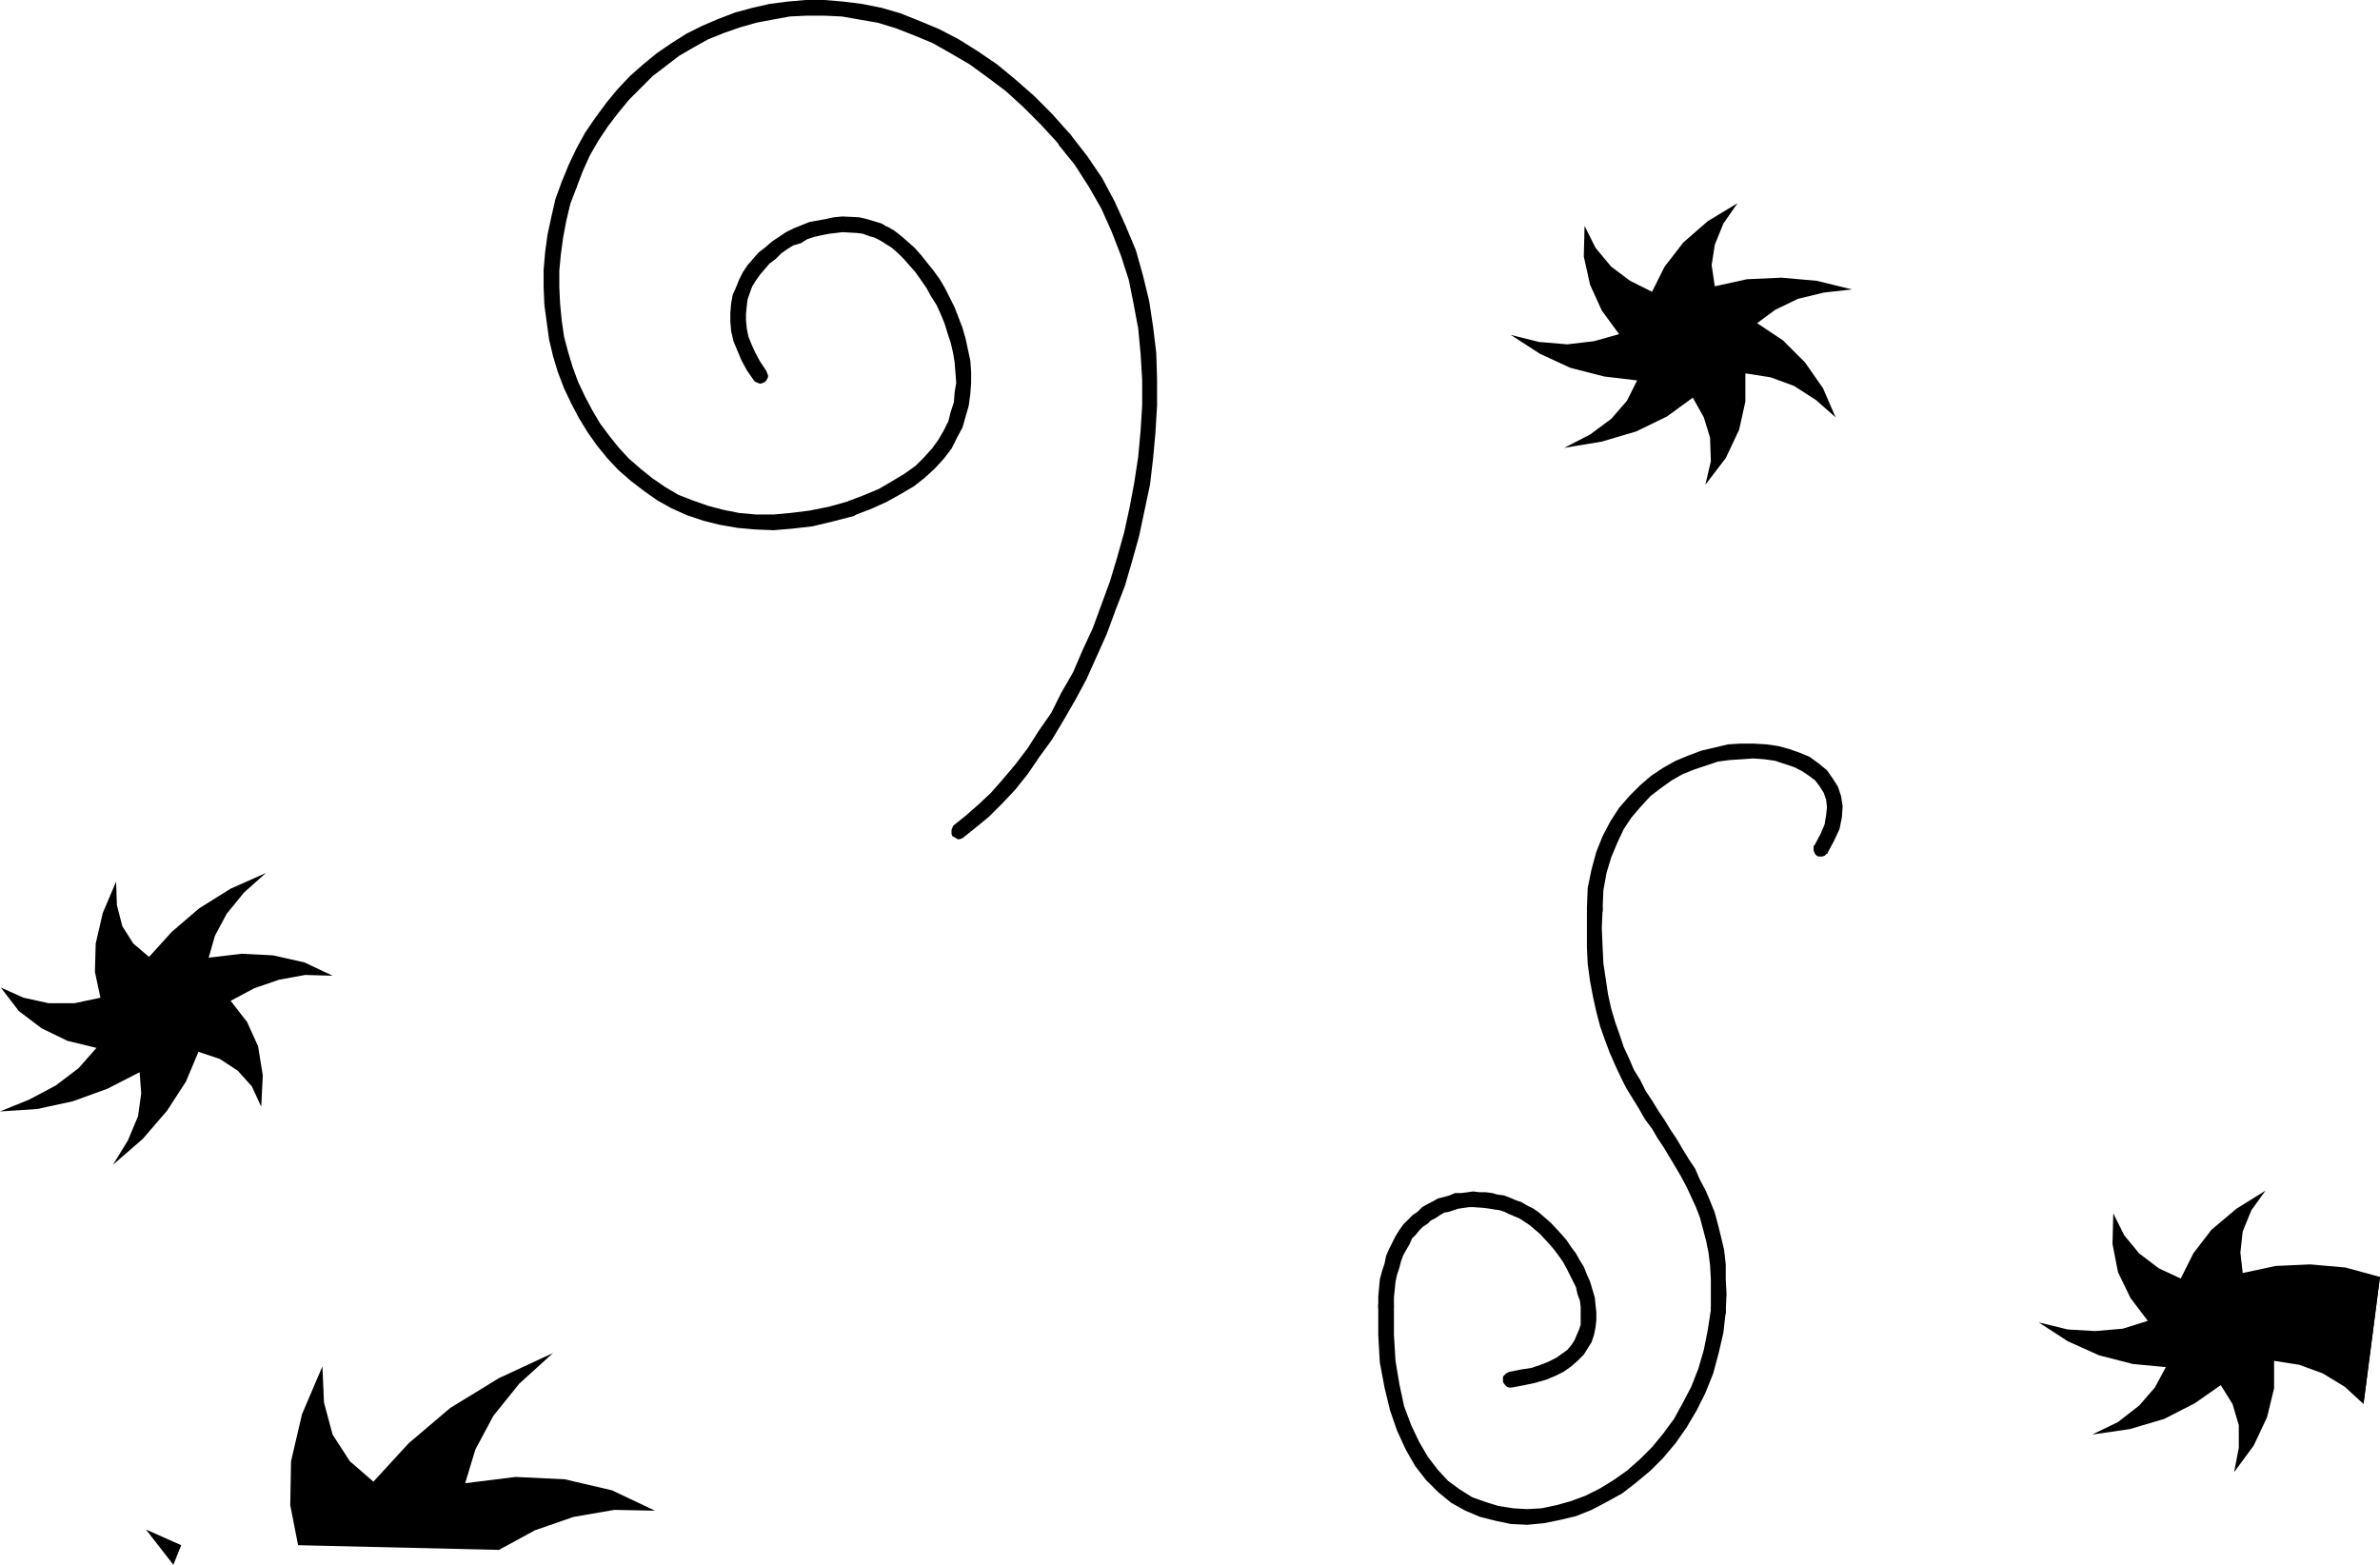
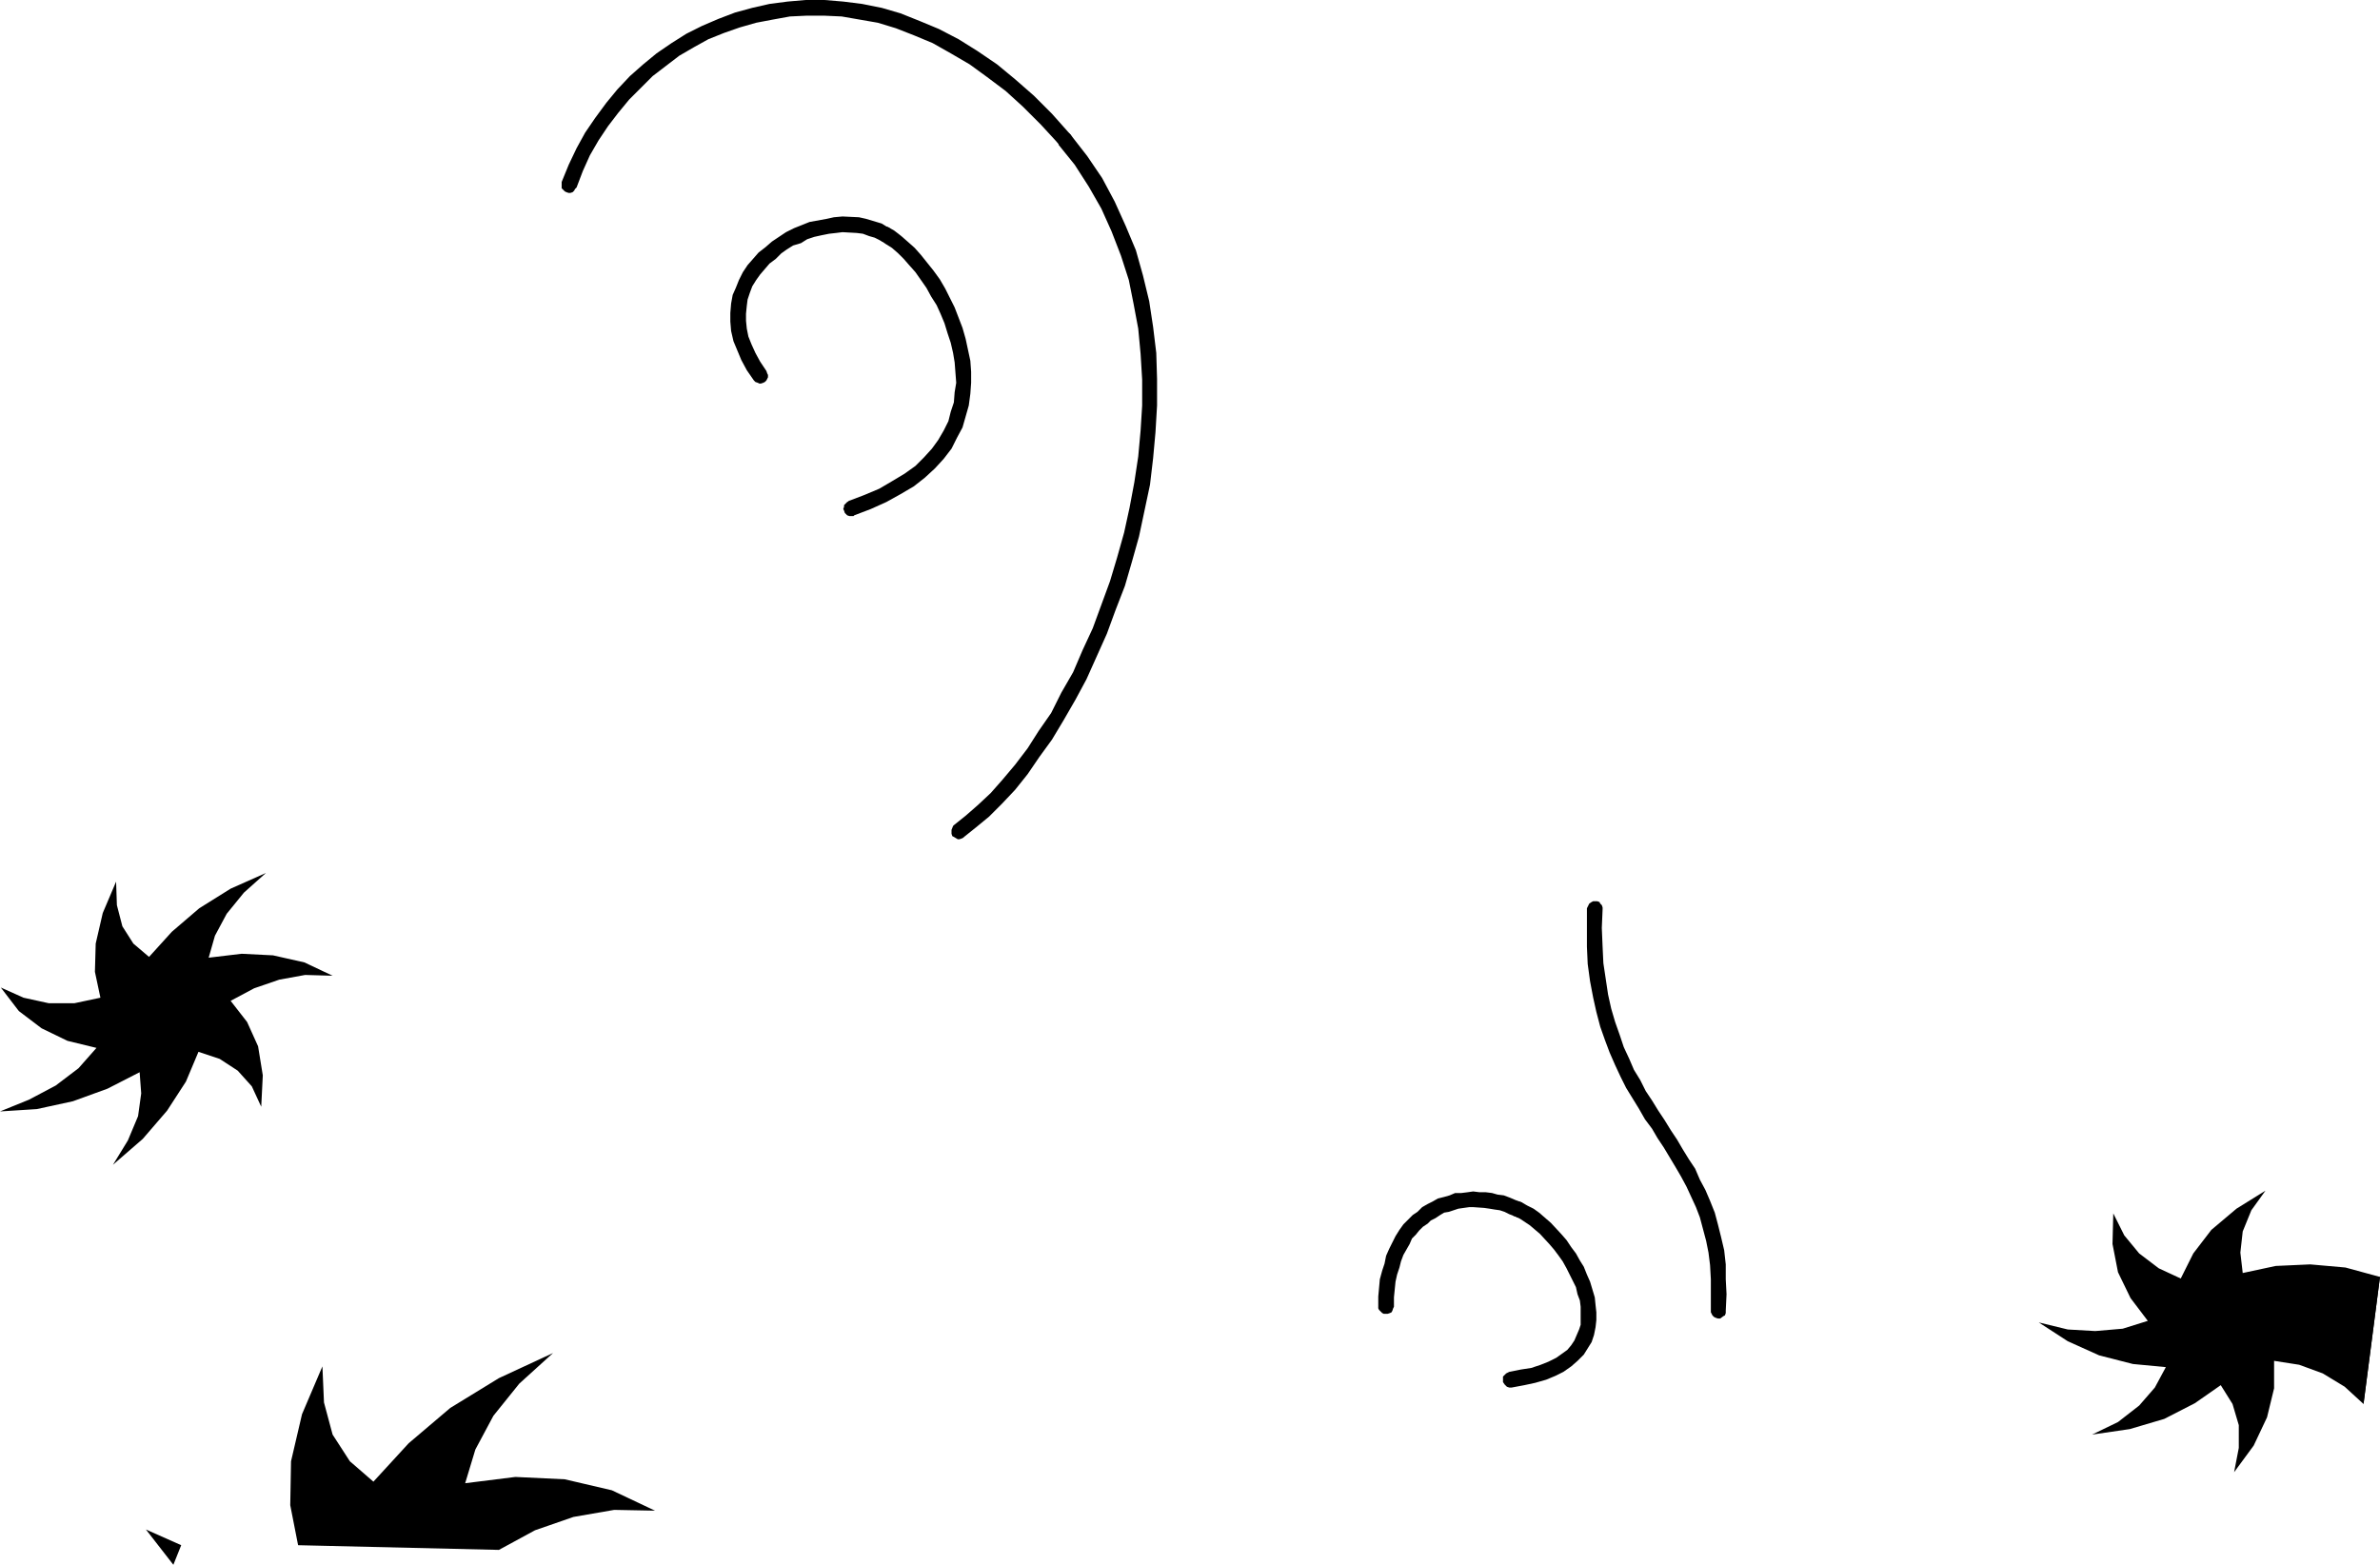
<svg xmlns="http://www.w3.org/2000/svg" xmlns:ns1="http://sodipodi.sourceforge.net/DTD/sodipodi-0.dtd" xmlns:ns2="http://www.inkscape.org/namespaces/inkscape" version="1.0" width="129.724mm" height="85.295mm" id="svg16" ns1:docname="Confetti 08.wmf">
  <ns1:namedview id="namedview16" pagecolor="#ffffff" bordercolor="#000000" borderopacity="0.25" ns2:showpageshadow="2" ns2:pageopacity="0.0" ns2:pagecheckerboard="0" ns2:deskcolor="#d1d1d1" ns2:document-units="mm" />
  <defs id="defs1">
    <pattern id="WMFhbasepattern" patternUnits="userSpaceOnUse" width="6" height="6" x="0" y="0" />
  </defs>
  <path style="fill:#000000;fill-opacity:1;fill-rule:evenodd;stroke:none" d="m 102.777,319.306 7.434,-4.04 7.918,-2.747 8.403,-1.454 8.403,0.162 -8.888,-4.201 -9.696,-2.262 -10.181,-0.485 -10.342,1.293 2.101,-6.948 3.717,-6.948 5.333,-6.625 6.949,-6.302 -11.15,5.171 -10.019,6.141 -8.565,7.272 -7.272,7.918 -4.848,-4.201 -3.555,-5.494 -1.778,-6.625 -0.323,-7.433 -4.202,9.857 -2.262,9.696 -0.162,9.049 1.616,8.241 z" id="path1" />
  <path style="fill:#000000;fill-opacity:1;fill-rule:evenodd;stroke:none" d="m 37.33,318.336 -7.272,-3.232 5.656,7.272 z" id="path2" />
  <path style="fill:#000000;fill-opacity:1;fill-rule:evenodd;stroke:none" d="m 23.917,181.63 -2.747,6.464 -1.454,6.302 -0.162,5.817 1.131,5.333 -5.333,1.131 h -5.333 l -5.171,-1.131 -4.686,-2.101 3.717,4.848 4.686,3.555 5.333,2.585 5.979,1.454 -3.717,4.201 -4.686,3.555 -5.494,2.909 L 0,228.976 l 7.595,-0.485 7.434,-1.616 7.11,-2.585 6.626,-3.393 0.323,4.363 -0.646,4.686 -2.101,5.009 -3.07,5.009 6.141,-5.333 5.01,-5.817 3.878,-5.979 2.586,-6.141 4.363,1.454 3.717,2.424 2.909,3.232 1.939,4.201 0.323,-6.464 -0.97,-5.979 -2.262,-5.009 -3.394,-4.363 4.848,-2.585 5.171,-1.778 5.333,-0.97 5.656,0.162 -5.818,-2.747 -6.464,-1.454 -6.464,-0.323 -6.787,0.808 1.293,-4.525 2.424,-4.525 3.555,-4.363 4.525,-4.04 -7.272,3.232 -6.464,4.04 -5.656,4.848 -4.686,5.171 -3.232,-2.747 -2.262,-3.555 -1.131,-4.363 z" id="path3" />
  <path style="fill:#000000;fill-opacity:1;fill-rule:evenodd;stroke:none" d="m 490.294,263.072 -7.11,-1.939 -7.272,-0.646 -7.11,0.323 -6.787,1.454 -0.485,-4.201 0.485,-4.363 1.778,-4.363 2.909,-4.04 -5.979,3.717 -5.171,4.363 -3.717,4.848 -2.586,5.171 -4.525,-2.101 -4.04,-3.07 -3.07,-3.717 -2.262,-4.525 -0.162,6.302 1.131,5.817 2.586,5.333 3.555,4.686 -5.171,1.616 -5.656,0.485 -5.656,-0.323 -5.979,-1.454 5.979,3.878 6.464,2.909 6.949,1.778 6.787,0.646 -2.262,4.201 -3.232,3.717 -4.363,3.393 -5.333,2.585 7.757,-1.131 7.11,-2.101 6.302,-3.232 5.333,-3.717 2.424,3.878 1.293,4.363 v 4.686 l -0.97,5.009 4.04,-5.494 2.747,-5.817 1.454,-5.979 v -5.656 l 5.171,0.808 4.848,1.778 4.525,2.747 3.878,3.555 z" id="path4" />
  <path style="fill:#000000;fill-opacity:1;fill-rule:evenodd;stroke:none" d="m 486.9,289.25 -2.424,-5.979 -3.717,-5.171 -4.525,-4.525 -5.494,-3.555 3.878,-2.909 4.686,-2.101 5.171,-1.454 5.818,-0.485 z" id="path5" />
-   <path style="fill:#000000;fill-opacity:1;fill-rule:evenodd;stroke:none" d="m 326.432,46.539 -0.162,6.302 1.293,5.817 2.424,5.333 3.555,4.848 -5.171,1.454 -5.494,0.646 -5.818,-0.485 -5.818,-1.454 5.979,3.878 6.302,2.909 6.949,1.778 6.787,0.808 -2.101,4.201 -3.232,3.717 -4.363,3.232 -5.333,2.747 7.757,-1.293 7.11,-2.101 6.302,-3.07 5.333,-3.878 2.262,4.04 1.293,4.201 0.162,4.848 -1.131,4.848 4.202,-5.494 2.747,-5.817 1.293,-5.817 v -5.817 l 5.171,0.808 4.848,1.778 4.525,2.909 4.04,3.555 -2.586,-5.979 -3.717,-5.333 -4.525,-4.525 -5.333,-3.555 3.717,-2.747 4.686,-2.262 5.333,-1.293 5.818,-0.646 -7.272,-1.778 -7.272,-0.646 -7.11,0.323 -6.626,1.454 -0.646,-4.363 0.646,-4.201 1.778,-4.363 2.909,-4.201 -6.141,3.717 -5.01,4.363 -3.878,5.009 -2.586,5.171 -4.525,-2.262 -3.878,-2.909 -3.232,-3.878 z" id="path6" />
-   <path style="fill:#000000;fill-opacity:1;fill-rule:evenodd;stroke:none" d="m 373.78,174.035 -0.162,0.323 v 0.485 0.323 l 0.162,0.485 0.162,0.323 0.323,0.323 0.323,0.162 h 0.485 0.323 l 0.485,-0.162 0.323,-0.323 0.323,-0.162 v -0.162 l 1.293,-2.424 1.131,-2.424 0.485,-2.424 0.162,-2.262 -0.323,-2.101 -0.646,-1.939 -1.131,-1.778 -1.131,-1.616 -1.778,-1.454 -1.778,-1.293 -1.939,-0.808 -2.262,-0.808 -2.424,-0.646 -2.262,-0.323 -2.747,-0.162 h -2.586 l -2.586,0.162 -2.747,0.646 -2.747,0.646 -2.586,0.97 -2.747,1.131 -2.586,1.454 -2.424,1.616 -2.262,1.939 -2.262,2.262 -2.101,2.424 -1.778,2.747 -1.616,3.07 -1.293,3.232 -0.97,3.555 -0.808,3.878 -0.162,4.201 0.162,0.485 v 0.323 l 0.323,0.485 0.323,0.162 0.323,0.162 0.485,0.162 0.323,-0.162 h 0.485 l 0.323,-0.323 0.323,-0.323 0.162,-0.323 v -0.485 l 0.162,-3.878 0.646,-3.555 0.97,-3.232 1.293,-3.07 1.293,-2.747 1.616,-2.424 1.939,-2.262 1.939,-2.101 2.101,-1.616 2.262,-1.616 2.262,-1.293 2.424,-0.97 2.424,-0.808 2.424,-0.808 2.424,-0.323 2.586,-0.162 2.262,-0.162 2.262,0.162 2.262,0.323 1.939,0.646 1.939,0.646 1.616,0.808 1.454,0.97 1.293,0.97 0.97,1.293 0.808,1.293 0.485,1.454 0.162,1.454 -0.162,1.616 -0.323,1.939 -0.808,1.939 -1.293,2.424 z" id="path7" />
  <path style="fill:#000000;fill-opacity:1;fill-rule:evenodd;stroke:none" d="m 330.148,187.285 v -0.323 l -0.162,-0.485 -0.323,-0.323 -0.162,-0.323 -0.485,-0.162 h -0.323 -0.485 l -0.323,0.162 -0.485,0.323 -0.162,0.323 -0.162,0.323 -0.162,0.323 v 4.04 3.878 l 0.162,3.555 0.485,3.555 0.646,3.393 0.646,2.909 0.808,3.07 0.97,2.747 0.97,2.585 1.131,2.585 1.131,2.424 1.131,2.262 1.293,2.101 1.293,2.101 1.293,2.262 1.454,1.939 1.131,1.939 1.293,1.939 2.424,4.04 1.131,1.939 1.131,2.101 0.97,2.101 0.97,2.101 0.808,2.101 0.646,2.424 0.646,2.424 0.485,2.424 0.323,2.585 0.162,2.909 v 3.07 3.393 -0.162 0.485 l 0.323,0.646 0.323,0.323 0.323,0.162 0.485,0.162 h 0.485 l 0.646,-0.485 0.323,-0.162 0.162,-0.485 v -0.323 -0.162 l 0.162,-3.393 -0.162,-3.07 v -3.07 l -0.323,-2.909 -0.646,-2.747 -0.646,-2.585 -0.646,-2.424 -0.97,-2.424 -0.97,-2.262 -1.131,-2.101 -0.97,-2.262 -1.293,-1.939 -1.293,-2.101 -1.131,-1.939 -1.293,-1.939 -1.293,-2.101 -1.293,-1.939 -1.293,-2.101 -1.293,-1.939 -1.131,-2.262 -1.293,-2.101 -0.97,-2.262 -1.131,-2.424 -0.808,-2.424 -0.97,-2.747 -0.808,-2.747 -0.646,-2.909 -0.485,-3.232 -0.485,-3.232 -0.162,-3.393 -0.162,-3.878 z" id="path8" />
-   <path style="fill:#000000;fill-opacity:1;fill-rule:evenodd;stroke:none" d="m 355.52,270.182 v -0.485 l -0.323,-0.808 -0.323,-0.162 -0.323,-0.323 h -0.485 -0.323 l -0.808,0.323 -0.162,0.323 -0.323,0.323 v 0.485 0 l -0.646,4.201 -0.808,4.04 -1.131,3.878 -1.454,3.717 -1.778,3.393 -1.778,3.232 -2.262,3.07 -2.262,2.747 -2.586,2.585 -2.586,2.262 -2.747,1.939 -2.909,1.778 -2.909,1.454 -3.07,1.131 -2.909,0.808 -3.07,0.646 -2.909,0.162 -2.909,-0.162 -3.07,-0.485 -2.586,-0.808 -2.747,-0.97 -2.586,-1.616 -2.424,-1.778 -2.101,-2.262 -2.101,-2.747 -1.778,-3.07 -1.616,-3.393 -1.454,-3.878 -0.97,-4.525 -0.808,-4.848 -0.323,-5.333 v -5.817 0 l -0.162,-0.485 v -0.323 l -0.323,-0.323 -0.323,-0.323 -0.323,-0.162 h -0.485 -0.323 l -0.485,0.162 -0.323,0.162 -0.162,0.323 -0.323,0.485 v 0.323 0.162 5.817 l 0.323,5.656 0.97,5.171 1.131,4.686 1.454,4.201 1.778,3.878 1.939,3.393 2.262,2.909 2.424,2.424 2.747,2.262 2.909,1.616 3.07,1.293 3.232,0.808 3.07,0.646 3.394,0.162 3.394,-0.323 3.232,-0.646 3.394,-0.808 3.232,-1.293 3.07,-1.616 3.232,-1.778 2.909,-2.262 2.909,-2.424 2.586,-2.585 2.586,-3.07 2.262,-3.232 2.101,-3.555 1.778,-3.555 1.616,-4.04 1.131,-4.201 0.97,-4.201 z" id="path9" />
  <path style="fill:#000000;fill-opacity:1;fill-rule:evenodd;stroke:none" d="m 283.931,269.051 v 0.485 l 0.162,0.323 0.323,0.323 0.323,0.323 0.323,0.162 h 0.485 0.323 l 0.485,-0.162 0.323,-0.162 0.162,-0.323 0.162,-0.485 0.162,-0.323 v -1.939 l 0.323,-3.232 0.323,-1.454 0.485,-1.454 0.323,-1.293 0.485,-1.293 0.646,-1.131 0.646,-1.131 0.485,-1.131 0.808,-0.808 0.646,-0.808 0.808,-0.808 0.97,-0.646 0.646,-0.646 0.97,-0.485 0.97,-0.646 0.808,-0.485 0.97,-0.162 0.97,-0.323 0.97,-0.323 1.131,-0.162 1.131,-0.162 h 0.808 l 2.262,0.162 1.131,0.162 0.97,0.162 1.131,0.162 0.97,0.323 0.97,0.485 1.293,0.485 0.323,0.162 h 0.485 l 0.323,-0.162 0.323,-0.162 0.323,-0.162 0.323,-0.485 0.162,-0.323 v -0.323 l -0.162,-0.485 -0.162,-0.323 -0.323,-0.323 -0.323,-0.323 -1.293,-0.485 -1.131,-0.485 -1.293,-0.485 -1.293,-0.162 -1.131,-0.323 -1.293,-0.162 h -1.293 l -1.293,-0.162 -1.131,0.162 -1.293,0.162 h -1.293 l -1.131,0.485 -1.131,0.323 -1.293,0.323 -1.131,0.646 -0.97,0.485 -1.131,0.646 -0.97,0.97 -0.97,0.646 -0.97,0.97 -0.97,0.97 -0.808,1.131 -0.808,1.293 -0.646,1.293 -0.646,1.293 -0.646,1.454 -0.323,1.616 -0.485,1.454 -0.485,1.778 -0.162,1.778 -0.162,1.778 v 2.101 z" id="path10" />
  <path style="fill:#000000;fill-opacity:1;fill-rule:evenodd;stroke:none" d="m 313.504,247.721 -0.485,-0.162 h -0.323 l -0.485,0.162 -0.323,0.162 -0.323,0.323 -0.162,0.323 -0.162,0.485 v 0.323 l 0.162,0.485 0.162,0.323 0.162,0.323 0.485,0.162 0.97,0.485 0.97,0.646 0.97,0.646 2.101,1.778 1.939,2.101 0.97,1.131 0.97,1.293 0.808,1.131 0.808,1.454 0.646,1.293 0.646,1.293 0.646,1.293 0.323,1.454 0.485,1.293 0.162,1.293 v 1.293 1.293 1.131 l -0.323,0.97 -0.485,1.131 -0.485,1.131 -0.646,0.97 -0.808,0.97 -1.131,0.808 -1.131,0.808 -1.616,0.808 -1.616,0.646 -1.939,0.646 -2.101,0.323 -2.424,0.485 v 0 l -0.323,0.162 -0.323,0.162 -0.323,0.323 -0.323,0.323 v 0.323 0.485 0.323 l 0.323,0.485 0.162,0.162 0.323,0.323 0.485,0.162 h 0.485 v 0 l 2.586,-0.485 2.262,-0.485 2.262,-0.646 1.939,-0.808 1.616,-0.808 1.616,-1.131 1.293,-1.131 1.293,-1.293 0.808,-1.293 0.808,-1.293 0.485,-1.454 0.323,-1.616 0.162,-1.454 v -1.616 l -0.162,-1.454 -0.162,-1.616 -0.485,-1.616 -0.485,-1.616 -0.646,-1.454 -0.646,-1.616 -0.808,-1.293 -0.808,-1.454 -0.97,-1.293 -0.97,-1.454 -1.131,-1.293 -2.101,-2.262 -2.424,-2.101 -1.131,-0.808 -1.293,-0.646 z" id="path11" />
  <path style="fill:#000000;fill-opacity:1;fill-rule:evenodd;stroke:none" d="m 196.667,169.833 -0.323,0.323 -0.323,0.808 v 0.485 0.323 l 0.162,0.485 0.323,0.162 0.808,0.485 h 0.323 l 0.485,-0.162 0.323,-0.162 0.162,-0.162 2.424,-1.939 2.747,-2.262 2.586,-2.585 2.747,-2.909 2.586,-3.232 2.424,-3.555 2.586,-3.555 2.424,-4.04 2.424,-4.201 2.262,-4.201 2.101,-4.686 2.101,-4.686 1.778,-4.848 1.939,-5.009 1.454,-5.009 1.454,-5.171 1.131,-5.333 1.131,-5.333 0.646,-5.494 0.485,-5.333 0.323,-5.494 v -5.494 l -0.162,-5.333 -0.646,-5.333 -0.808,-5.333 -1.293,-5.333 -1.454,-5.171 -2.101,-5.009 -2.262,-5.009 -2.586,-4.848 -3.07,-4.525 -3.394,-4.363 v 0 l -0.323,-0.323 -0.323,-0.162 -0.485,-0.162 h -0.485 l -0.646,0.323 -0.323,0.323 -0.162,0.485 -0.162,0.323 v 0.485 l 0.485,0.646 h -0.162 l 3.394,4.201 2.909,4.525 2.586,4.525 2.101,4.686 1.939,5.009 1.616,5.009 0.97,4.848 0.97,5.171 0.485,5.171 0.323,5.333 v 5.333 l -0.323,5.171 -0.485,5.333 -0.808,5.333 -0.97,5.171 -1.131,5.171 -1.454,5.171 -1.454,4.848 -1.778,4.848 -1.778,4.848 -2.101,4.525 -1.939,4.525 -2.424,4.201 -2.101,4.201 -2.586,3.717 -2.262,3.555 -2.586,3.393 -2.586,3.07 -2.424,2.747 -2.586,2.424 -2.586,2.262 -2.424,1.939 z" id="path12" />
  <path style="fill:#000000;fill-opacity:1;fill-rule:evenodd;stroke:none" d="m 218.16,29.733 0.323,0.323 0.323,0.162 0.485,0.162 h 0.323 l 0.808,-0.323 0.162,-0.323 0.162,-0.485 0.162,-0.323 v -0.485 l -0.323,-0.646 v 0 l -3.878,-4.363 -3.717,-3.717 -3.878,-3.393 -3.717,-3.07 -4.04,-2.747 -3.878,-2.424 -4.04,-2.101 -3.878,-1.616 -4.04,-1.616 L 181.638,1.616 177.598,0.808 173.72,0.323 169.841,0 h -3.878 l -3.717,0.323 -3.717,0.485 -3.555,0.808 -3.555,0.97 -3.394,1.293 -3.394,1.454 -3.232,1.616 -3.07,1.939 -3.07,2.101 -2.747,2.262 -2.747,2.424 -2.586,2.747 -2.262,2.747 -2.262,3.07 -2.101,3.07 -1.778,3.232 -1.616,3.393 -1.454,3.555 v 0.485 0.323 0.485 l 0.323,0.323 0.323,0.323 0.323,0.162 0.485,0.162 h 0.323 l 0.485,-0.162 0.323,-0.323 0.162,-0.323 0.323,-0.323 1.293,-3.393 1.454,-3.232 1.778,-3.07 1.939,-2.909 2.101,-2.747 2.262,-2.747 2.424,-2.424 2.424,-2.424 2.747,-2.101 2.747,-2.101 3.07,-1.778 2.909,-1.616 3.232,-1.293 3.232,-1.131 3.394,-0.97 3.394,-0.646 3.555,-0.646 3.394,-0.162 h 3.717 l 3.555,0.162 3.717,0.646 3.717,0.646 3.717,1.131 3.717,1.454 3.878,1.616 3.717,2.101 3.878,2.262 3.555,2.585 3.878,2.909 3.555,3.232 3.717,3.717 z" id="path13" />
-   <path style="fill:#000000;fill-opacity:1;fill-rule:evenodd;stroke:none" d="m 118.776,38.621 v -0.485 -0.323 -0.323 l -0.323,-0.485 -0.323,-0.162 -0.323,-0.162 -0.485,-0.162 h -0.323 l -0.485,0.162 -0.323,0.162 -0.162,0.323 -0.323,0.323 -1.293,3.555 -0.808,3.555 -0.808,3.717 -0.485,3.555 -0.323,3.717 v 3.555 l 0.162,3.717 0.485,3.555 0.485,3.555 0.808,3.393 0.97,3.232 1.293,3.393 1.454,3.07 1.616,3.07 1.778,2.909 1.939,2.747 2.101,2.585 2.262,2.424 2.586,2.262 2.747,2.101 2.747,1.939 2.909,1.616 3.232,1.454 3.394,1.131 3.232,0.808 3.717,0.646 3.555,0.323 3.878,0.162 3.878,-0.323 4.202,-0.485 4.04,-0.97 4.363,-1.131 v 0 l 0.323,-0.162 0.323,-0.323 0.323,-0.323 0.162,-0.485 v -0.323 -0.485 l -0.323,-0.323 -0.323,-0.323 -0.162,-0.162 -0.485,-0.162 -0.323,-0.162 -0.485,0.162 v 0 l -4.04,1.131 -4.04,0.808 -3.878,0.485 -3.555,0.323 h -3.555 l -3.555,-0.323 -3.232,-0.646 -3.07,-0.808 -3.232,-1.131 -2.909,-1.131 -2.747,-1.616 -2.586,-1.778 -2.424,-1.939 -2.424,-2.101 -2.101,-2.262 -1.939,-2.424 -1.939,-2.585 -1.616,-2.747 -1.454,-2.747 -1.454,-3.07 -1.131,-3.07 -0.97,-3.232 -0.808,-3.07 -0.485,-3.393 -0.323,-3.393 -0.162,-3.393 v -3.393 l 0.323,-3.393 0.485,-3.555 0.646,-3.393 0.808,-3.393 z" id="path14" />
  <path style="fill:#000000;fill-opacity:1;fill-rule:evenodd;stroke:none" d="m 174.851,103.257 -0.323,0.162 -0.323,0.323 -0.323,0.323 v 0.323 l -0.162,0.485 0.162,0.323 0.162,0.485 0.323,0.323 0.162,0.162 0.485,0.162 h 0.323 0.485 l 0.162,-0.162 3.394,-1.293 3.232,-1.454 2.909,-1.616 2.747,-1.616 2.262,-1.778 2.101,-1.939 1.778,-1.939 1.616,-2.101 1.131,-2.262 1.131,-2.101 0.646,-2.262 0.646,-2.262 0.323,-2.424 0.162,-2.262 v -2.262 l -0.162,-2.262 -0.97,-4.525 -0.646,-2.262 -0.808,-2.101 -0.808,-2.101 -1.939,-3.878 -1.131,-1.939 -1.293,-1.778 -1.293,-1.616 -1.293,-1.616 -1.293,-1.454 -1.454,-1.293 -1.293,-1.131 -1.454,-1.131 -1.131,-0.646 v 0 l -0.323,-0.162 h -0.485 -0.485 l -0.323,0.162 -0.323,0.323 -0.162,0.323 -0.323,0.323 v 0.485 0.323 l 0.162,0.485 0.323,0.162 0.323,0.323 v 0 l 0.97,0.646 1.293,0.808 1.293,1.131 1.131,1.131 1.131,1.293 1.293,1.454 1.131,1.616 1.131,1.616 0.97,1.778 1.131,1.778 0.808,1.778 0.808,1.939 0.646,2.101 0.646,1.939 0.485,2.101 0.323,1.939 0.162,2.101 0.162,2.101 -0.323,1.939 -0.162,2.101 -0.646,1.939 -0.485,1.939 -0.97,1.939 -1.131,1.939 -1.293,1.778 -1.616,1.778 -1.778,1.778 -2.262,1.616 -2.424,1.454 -2.747,1.616 -3.07,1.293 -3.394,1.293 z" id="path15" />
  <path style="fill:#000000;fill-opacity:1;fill-rule:evenodd;stroke:none" d="m 181.477,49.609 0.323,0.162 h 0.485 0.485 l 0.323,-0.162 0.646,-0.485 v -0.485 l 0.162,-0.323 -0.162,-0.485 v -0.323 l -0.646,-0.646 h -0.162 l -1.293,-0.808 -1.616,-0.485 -1.616,-0.485 -1.454,-0.323 -3.394,-0.162 -1.778,0.162 -1.454,0.323 -1.778,0.323 -1.778,0.323 -1.616,0.646 -1.616,0.646 -1.616,0.808 -1.454,0.97 -1.454,0.97 -1.293,1.131 -1.454,1.131 -1.131,1.293 -1.131,1.293 -0.97,1.454 -0.808,1.616 -0.646,1.616 -0.646,1.454 -0.323,1.778 -0.162,1.939 v 1.778 l 0.162,1.939 0.485,2.101 0.808,1.939 0.808,1.939 1.131,2.101 1.454,2.101 0.323,0.323 0.485,0.162 0.323,0.162 h 0.323 l 0.485,-0.162 0.323,-0.162 0.323,-0.323 0.162,-0.323 0.162,-0.323 v -0.485 l -0.162,-0.323 -0.162,-0.485 -1.293,-1.939 -0.97,-1.778 -0.808,-1.778 -0.646,-1.616 -0.323,-1.616 -0.162,-1.616 V 64.637 l 0.162,-1.616 0.162,-1.293 0.485,-1.454 0.485,-1.293 0.808,-1.293 0.808,-1.131 0.97,-1.131 0.97,-1.131 1.293,-0.97 1.131,-1.131 1.131,-0.808 1.293,-0.808 1.616,-0.485 1.293,-0.808 1.454,-0.485 1.454,-0.323 1.616,-0.323 1.454,-0.162 1.293,-0.162 2.909,0.162 1.293,0.162 1.293,0.485 1.131,0.323 z" id="path16" />
</svg>